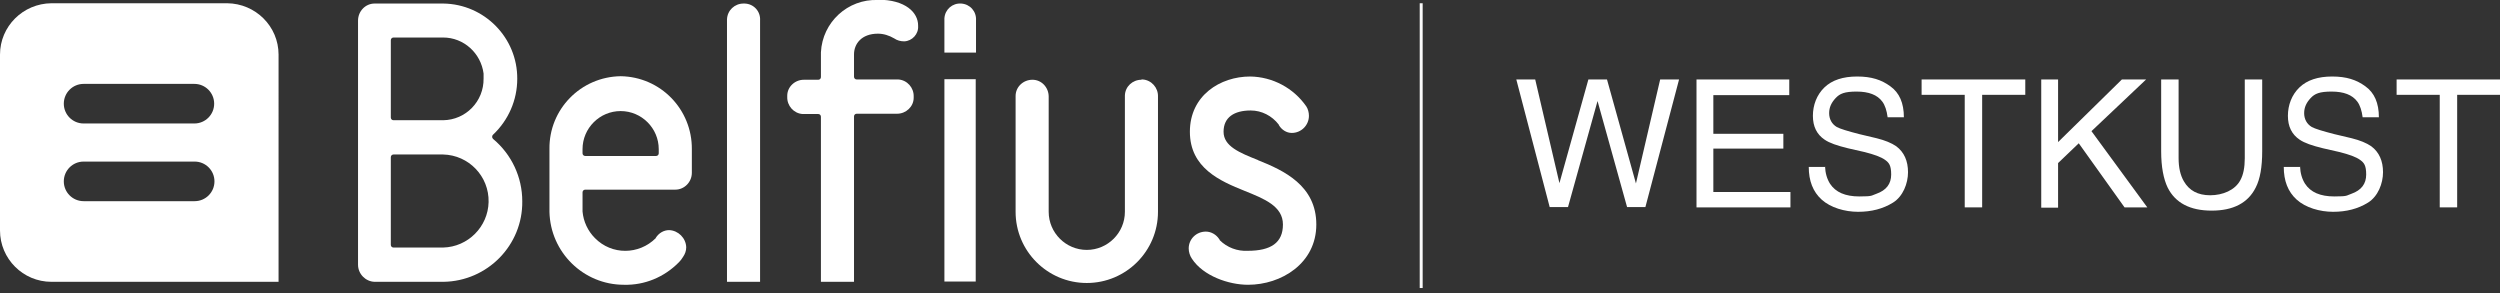
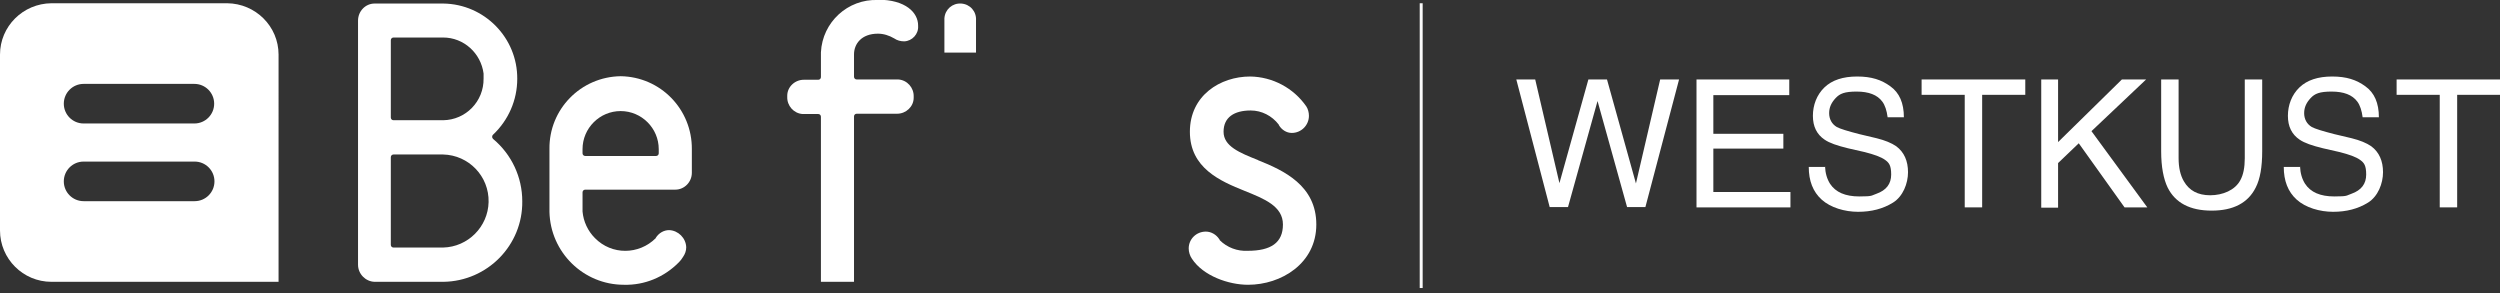
<svg xmlns="http://www.w3.org/2000/svg" id="Layer_1" version="1.1" viewBox="0 0 846.3 99.2">
  <rect x="0" y="0" width="846.3" height="99.2" fill="#333333" stroke="none" />
  <defs>
    <style>
      .st0 {
        fill: none;
      }

      .st1 {
        isolation: isolate;
      }

      .st2 {
        fill: #fff;
      }

      .st3 {
        fill: #fafafa;
      }

      .st4 {
        clip-path: url(#clippath);
      }
    </style>
    <clipPath id="clippath">
      <rect class="st0" y="0" width="445.6" height="96.4" />
    </clipPath>
  </defs>
  <g id="Group_3">
    <g class="st4">
      <g id="Group_2">
        <path id="Path_1" class="st2" d="M76.9,1.1H17.4C7.8,1.2,0,8.9,0,18.5v59.5c0,9.6,7.8,17.4,17.4,17.4h76.9V18.5c0-9.6-7.8-17.3-17.4-17.4M65.9,68.1H28.3c-3.7,0-6.7-3-6.7-6.7s3-6.7,6.7-6.7h37.6c3.7,0,6.7,3,6.7,6.7s-3,6.7-6.7,6.7h0M65.9,41.8H28.3c-3.7,0-6.7-3-6.7-6.7s3-6.7,6.7-6.7h37.5c3.7,0,6.7,3,6.7,6.7s-3,6.7-6.7,6.7h0" />
        <path id="Path_2" class="st2" d="M330.4,17.7V6.9c.2-3-2-5.5-5-5.7-3-.2-5.5,2-5.7,5,0,.3,0,.5,0,.8v10.8h10.7Z" />
-         <path id="Path_3" class="st2" d="M319.7,26.8v68.5h10.6V26.8s-10.6,0-10.6,0Z" />
        <path id="Path_4" class="st2" d="M166.9,47c-.2-.2-.3-.4-.3-.7,0-.3.1-.5.3-.7,5.2-4.9,8.2-11.7,8.2-18.9.1-13.9-11.1-25.3-25-25.5h-23.3c-3.1,0-5.6,2.6-5.6,5.8v82.6c0,3.1,2.5,5.7,5.6,5.8h23.3c14.9-.2,26.9-12.4,26.7-27.3,0-8.1-3.6-15.8-9.8-21M132.3,13.6c0-.5.4-.9.9-.9,0,0,0,0,0,0h16.8c7,0,12.8,5.3,13.7,12.2,0,0,0,0,0,.1v1.6c.1,7.7-6,14-13.7,14.1h-16.8c-.5,0-.9-.4-.9-.9,0,0,0,0,0,0V13.6ZM150,83.8h-16.8c-.5,0-.9-.4-.9-.9,0,0,0,0,0,0v-29.7c0-.5.4-.9.9-.9h16.8c8.7.2,15.6,7.4,15.4,16.1-.2,8.4-7,15.2-15.4,15.4" />
        <path id="Path_5" class="st2" d="M210.1,25.8c-13.5.2-24.3,11.2-24.1,24.7v21.2c.3,13.7,11.5,24.7,25.2,24.7,7,.2,13.7-2.6,18.6-7.6.5-.5,1-1.1,1.4-1.8,0,0,0,0,0,0,.7-1,1.1-2.1,1.1-3.3-.1-3.1-2.7-5.7-5.8-5.8-1.8,0-3.5,1-4.5,2.6,0,0,0,0,0,.1-5.7,5.7-14.9,5.8-20.6,0-2.4-2.4-3.9-5.6-4.2-9v-6.5c0-.5.4-.9.9-.9,0,0,0,0,0,0h30.5c3.1,0,5.6-2.6,5.6-5.7v-8c.1-13.5-10.6-24.5-24.1-24.7M223,51.9c0,.5-.4.9-.9.9h-24c-.5,0-.9-.4-.9-.9,0,0,0,0,0,0v-1.4c0-7.1,5.8-12.9,12.9-12.9s12.9,5.8,12.9,12.9v1.4Z" />
-         <path id="Path_6" class="st2" d="M251.7,1.2c-3,0-5.5,2.3-5.6,5.4,0,.1,0,.3,0,.4v88.4h11.2V6.9c.2-3-2.1-5.6-5.2-5.7-.1,0-.3,0-.4,0" />
        <path id="Path_7" class="st2" d="M297.2,0c-10.2-.4-18.8,7.5-19.3,17.7,0,.3,0,.5,0,.8v7.6c0,.5-.4.9-.9.9h-4.9c-3,0-5.6,2.4-5.6,5.4,0,.1,0,.2,0,.4-.1,3,2.2,5.6,5.2,5.8.1,0,.2,0,.4,0h4.9c.5,0,.9.4.9.9h0v55.9h11.2v-56c0-.5.4-.9.9-.9,0,0,0,0,0,0h13.7c3,0,5.6-2.4,5.6-5.4,0-.1,0-.2,0-.4.1-3-2.2-5.6-5.2-5.8-.1,0-.2,0-.4,0h-13.7c-.5,0-.9-.4-.9-.9v-7.6c0-3.5,2.5-7,8.1-7,1.9,0,3.8.6,5.5,1.6,1,.7,2.2,1,3.4,1,2.7-.1,4.9-2.5,4.7-5.2,0,0,0-.1,0-.2,0-4.3-4.2-8.7-13.6-8.7" />
-         <path id="Path_8" class="st2" d="M386.4,27c-3,0-5.5,2.3-5.6,5.3,0,.1,0,.3,0,.4v39c0,7.1-5.8,12.9-12.9,12.9s-12.9-5.8-12.9-12.9v-39c0-3.1-2.4-5.7-5.5-5.7-3.1,0-5.7,2.4-5.7,5.5,0,0,0,.2,0,.2v39c0,13.3,10.8,24.1,24.1,24.1s24.1-10.8,24.1-24.1v-39c.1-3-2.2-5.6-5.2-5.8-.1,0-.3,0-.4,0" />
        <path id="Path_9" class="st2" d="M425.9,54.2c-6.3-2.5-11.7-4.7-11.7-9.6s3.6-7.2,9.2-7.2c3.7,0,7.2,1.8,9.5,4.8,0,0,0,0,0,.1.9,1.6,2.6,2.7,4.4,2.7,3.2,0,5.8-2.6,5.8-5.8,0-1.1-.3-2.3-.9-3.2-4.3-6.2-11.4-10-19-10.1-10.1,0-20.4,6.4-20.4,18.7s10.3,16.7,18.5,20c6.7,2.7,13,5.2,13,11.4s-4.1,8.9-11.9,8.9c-3.5.2-7-1.1-9.5-3.6,0,0,0,0,0-.1l-.2-.3c-1-1.5-2.7-2.5-4.5-2.5-3.2,0-5.8,2.5-5.8,5.7,0,1.2.4,2.5,1.1,3.5,3.8,5.8,12.4,8.8,19,8.8,11.2,0,23.1-7.2,23.1-20.4s-11-18.3-19.8-21.8" />
      </g>
    </g>
  </g>
  <g id="Line_1">
    <rect class="st3" x="480.6" y="1.1" width="1" height="96.4" />
  </g>
  <g id="WESTKUST" class="st1">
    <g class="st1">
-       <path class="st2" d="M519.7,26.9l8.2,35.1,9.8-35.1h6.3l9.8,35.2,8.2-35.2h6.4l-11.4,43.2h-6.2l-10-35.9-10,35.9h-6.2l-11.3-43.2h6.4Z" />
+       <path class="st2" d="M519.7,26.9l8.2,35.1,9.8-35.1h6.3l9.8,35.2,8.2-35.2h6.4l-11.4,43.2h-6.2l-10-35.9-10,35.9h-6.2l-11.3-43.2Z" />
      <path class="st2" d="M574.3,26.9h31.4v5.3h-25.7v13.1h23.7v5h-23.7v14.7h26.1v5.2h-31.8V26.9Z" />
      <path class="st2" d="M617.8,56.2c.1,2.5.7,4.4,1.7,6,1.9,2.9,5.2,4.3,9.9,4.3s4-.3,5.8-.9c3.4-1.2,5-3.4,5-6.5s-.7-4-2.1-5c-1.4-1-3.7-1.8-6.8-2.6l-5.7-1.3c-3.7-.9-6.3-1.8-7.9-2.9-2.7-1.8-4-4.5-4-8.1s1.3-7.1,3.9-9.6c2.6-2.5,6.3-3.7,11.1-3.7s8.2,1.1,11.2,3.3c3.1,2.2,4.6,5.7,4.6,10.5h-5.5c-.3-2.3-.9-4.1-1.8-5.3-1.7-2.3-4.6-3.4-8.7-3.4s-5.7.7-7.1,2.2c-1.4,1.5-2.2,3.1-2.2,5.1s.9,3.7,2.6,4.7c1.1.6,3.7,1.4,7.6,2.4l5.9,1.4c2.8.7,5,1.6,6.6,2.7,2.7,2,4,5,4,8.8s-1.7,8.2-5.1,10.3-7.3,3.1-11.8,3.1-9.3-1.4-12.3-4.1c-3-2.7-4.4-6.4-4.4-11.1h5.5Z" />
      <path class="st2" d="M685.6,26.9v5.2h-14.6v38.1h-5.9v-38.1h-14.6v-5.2h35.1Z" />
      <path class="st2" d="M691,26.9h5.7v21.2l21.6-21.2h8.2l-18.5,17.5,18.9,25.8h-7.7l-15.5-21.7-7,6.7v15.1h-5.7V26.9Z" />
      <path class="st2" d="M737.5,26.9v26.7c0,3.1.6,5.8,1.8,7.8,1.8,3.1,4.7,4.7,8.9,4.7s8.4-1.7,10.2-5.1c1-1.8,1.5-4.3,1.5-7.4v-26.7h5.9v24.3c0,5.3-.7,9.4-2.2,12.3-2.6,5.2-7.6,7.8-14.9,7.8s-12.3-2.6-14.9-7.8c-1.4-2.9-2.2-7-2.2-12.3v-24.3h5.9Z" />
      <path class="st2" d="M778.6,56.2c.1,2.5.7,4.4,1.7,6,1.9,2.9,5.2,4.3,9.9,4.3s4-.3,5.8-.9c3.4-1.2,5-3.4,5-6.5s-.7-4-2.1-5c-1.4-1-3.7-1.8-6.8-2.6l-5.7-1.3c-3.7-.9-6.3-1.8-7.9-2.9-2.7-1.8-4-4.5-4-8.1s1.3-7.1,3.9-9.6c2.6-2.5,6.3-3.7,11.1-3.7s8.2,1.1,11.2,3.3c3.1,2.2,4.6,5.7,4.6,10.5h-5.5c-.3-2.3-.9-4.1-1.8-5.3-1.7-2.3-4.6-3.4-8.7-3.4s-5.7.7-7.1,2.2c-1.4,1.5-2.2,3.1-2.2,5.1s.9,3.7,2.6,4.7c1.1.6,3.7,1.4,7.6,2.4l5.9,1.4c2.8.7,5,1.6,6.6,2.7,2.7,2,4,5,4,8.8s-1.7,8.2-5.1,10.3-7.3,3.1-11.8,3.1-9.3-1.4-12.3-4.1c-3-2.7-4.4-6.4-4.4-11.1h5.5Z" />
      <path class="st2" d="M846.4,26.9v5.2h-14.6v38.1h-5.9v-38.1h-14.6v-5.2h35.1Z" />
    </g>
  </g>
</svg>